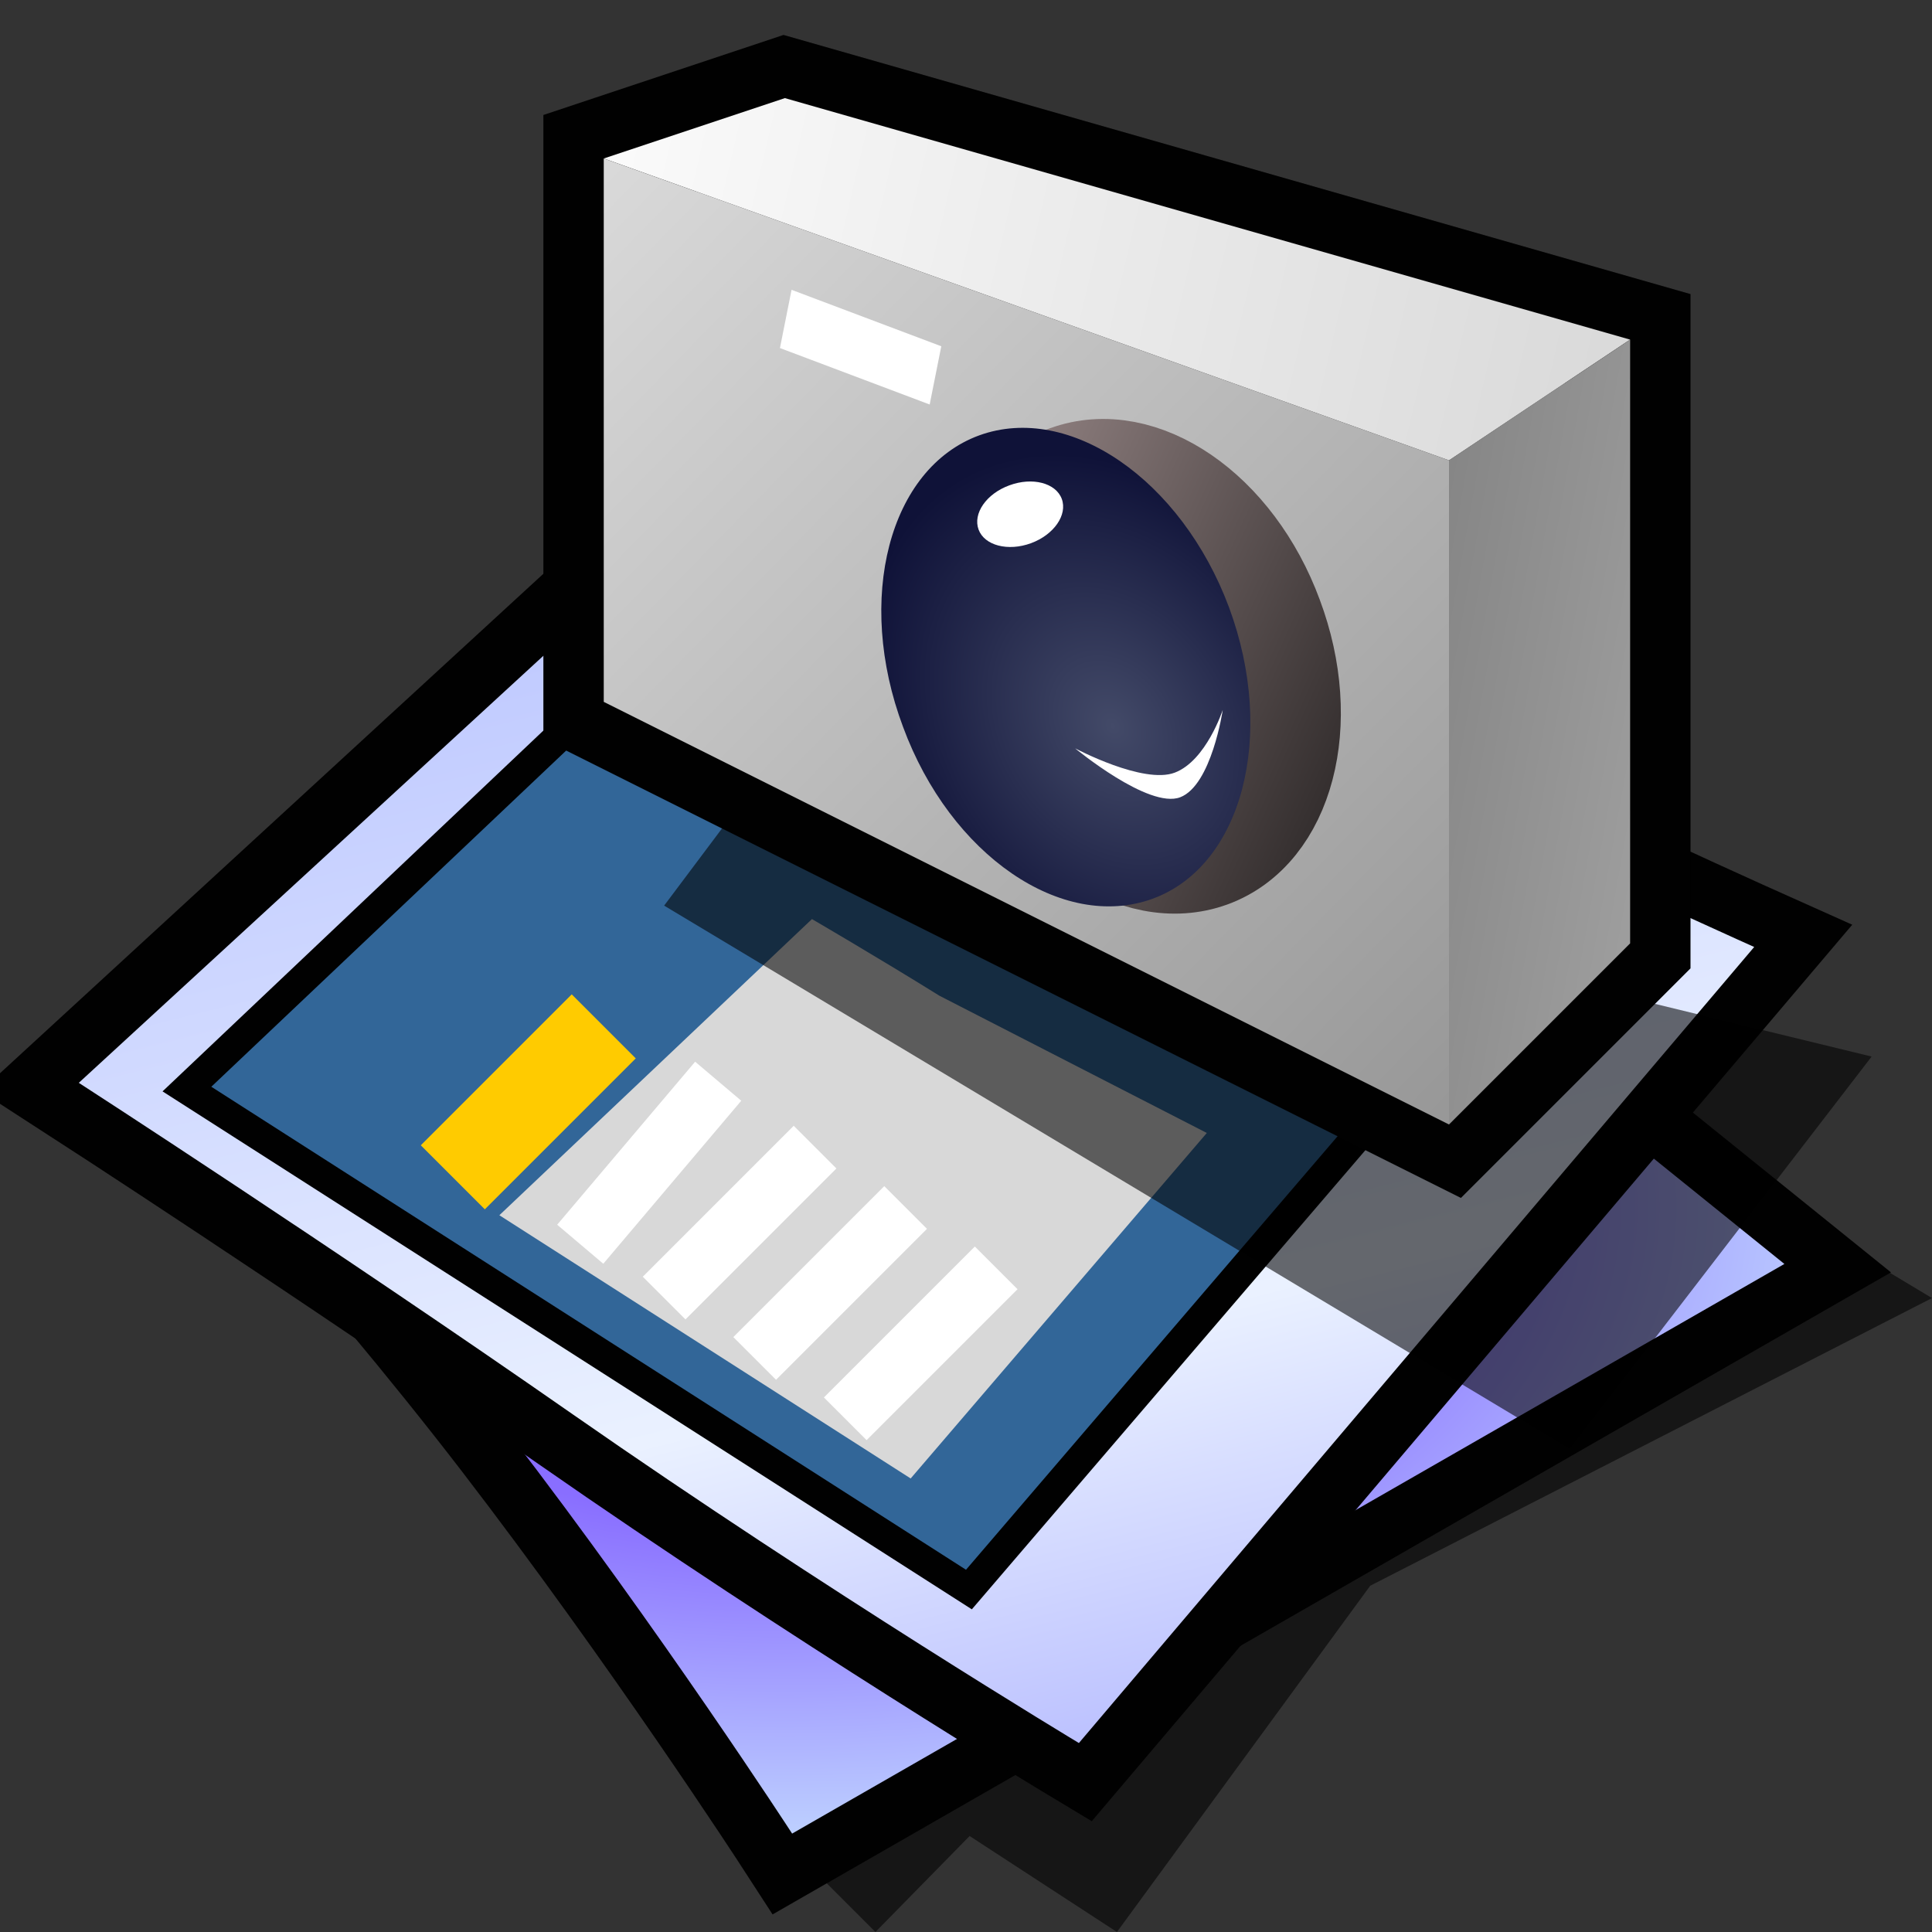
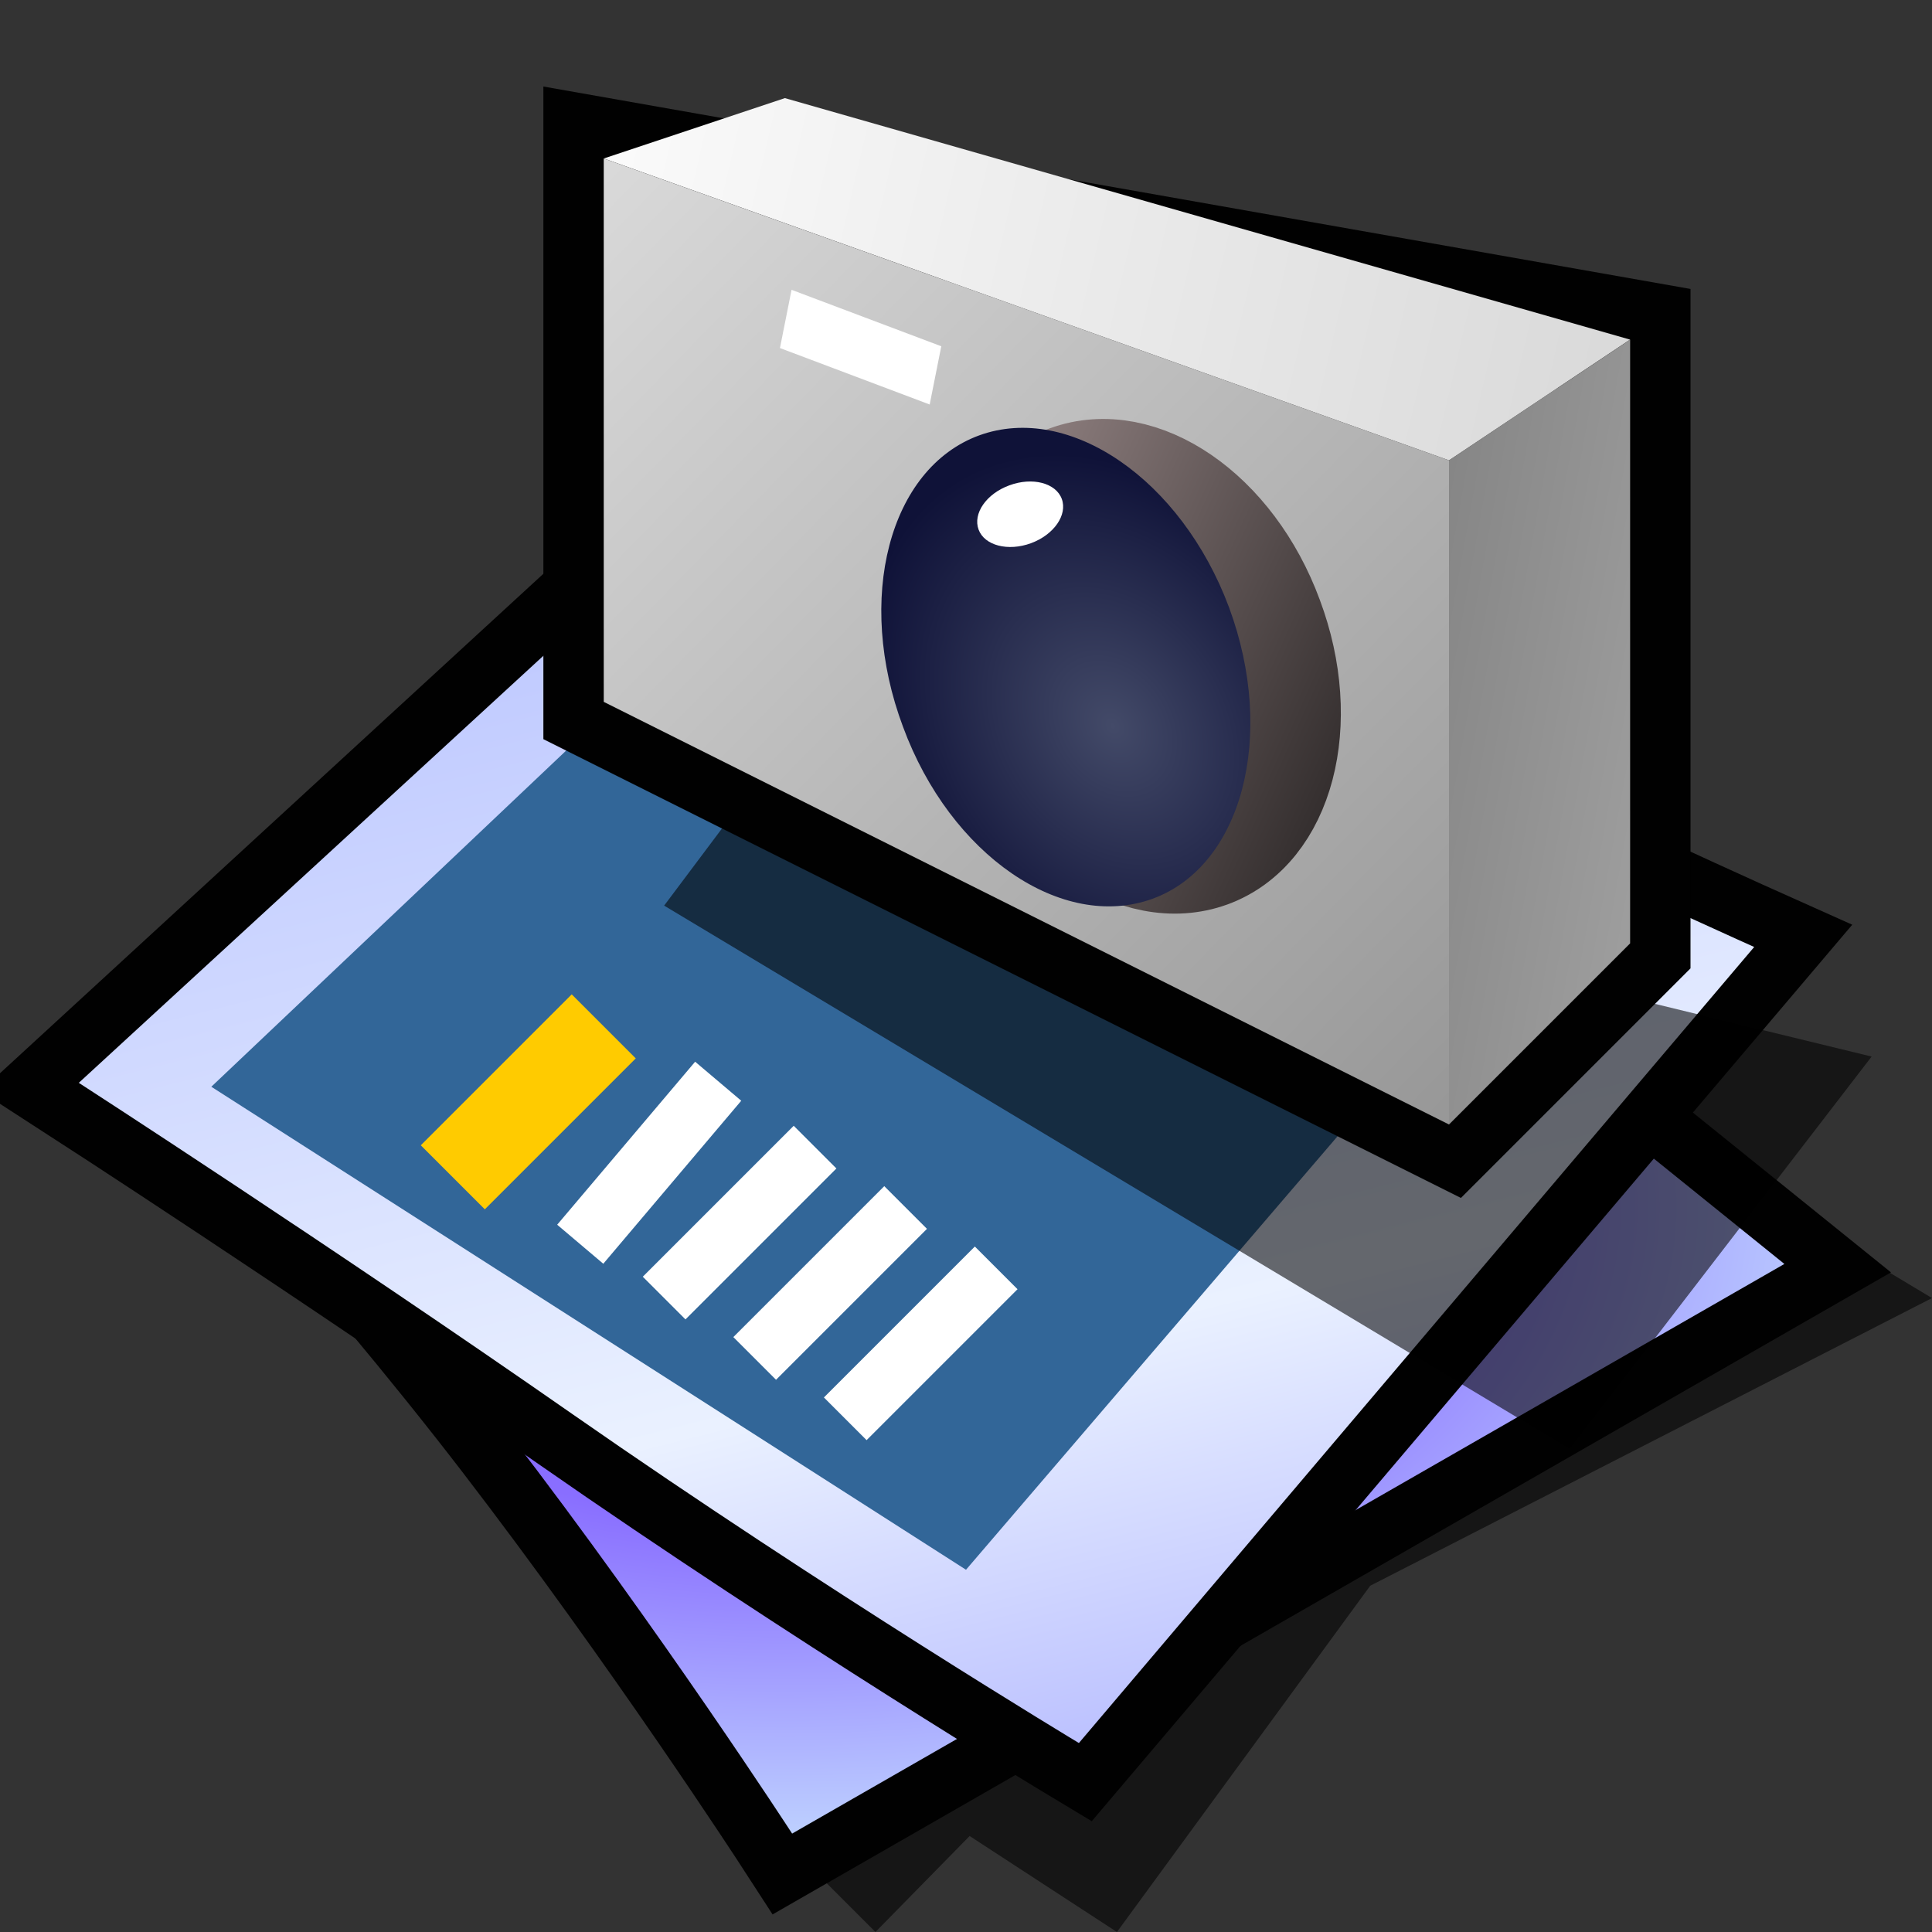
<svg xmlns="http://www.w3.org/2000/svg" xmlns:xlink="http://www.w3.org/1999/xlink" width="64" height="64" color-interpolation="linearRGB">
  <rect width="100%" height="100%" fill="#333333" stroke="none" />
  <defs>
    <path d="M14 39L19 34" fill="none" stroke="#fff" stroke-width="2" id="reuse-0" />
  </defs>
  <g>
    <path d="M27 62L29 64L32.12 60.82L37 64L45.39 52.53L64 43L59 40L61 42L36 54L27 62z" fill="#010101" fill-opacity=".573" />
    <path d="M6.24 35C6.24 35 11.87 41 16.87 47.5C21.87 54 26.24 60.74 26.24 60.74L59.11 41.87L32 20L6.24 35z" fill="none" stroke="#010101" stroke-width="4" />
    <radialGradient id="a" gradientUnits="userSpaceOnUse" cx="0" cy="0" r="64" gradientTransform="matrix(0.571,0,0,0.333,26,40)">
      <stop offset=".486" stop-color="#896eff" />
      <stop offset="1" stop-color="#c0d5ff" />
    </radialGradient>
    <path d="M6.24 35C6.24 35 11.87 41 16.87 47.5C21.87 54 26.24 60.74 26.24 60.74L59.11 41.87L32 20L6.24 35z" fill="url(#a)" />
    <path d="M2.61 35.87C2.61 35.87 10.95 41.26 19 46.87C27.44 52.75 35.74 57.74 35.74 57.74L58.11 31.37C58.11 31.37 45.44 25.7 35.37 20.37C30.18 17.62 26 14.37 26 14.37L2.61 35.87z" fill="none" stroke="#010101" stroke-width="4" />
    <linearGradient id="b" gradientUnits="userSpaceOnUse" x1="105.45" y1="-18.42" x2="119.92" y2="39.32">
      <stop offset="0" stop-color="#a5b1ff" />
      <stop offset=".737" stop-color="#eaf1ff" />
      <stop offset="1" stop-color="#b3b8ff" />
    </linearGradient>
    <path d="M2.61 35.87C2.61 35.87 10.95 41.26 19 46.87C27.44 52.75 35.74 57.74 35.74 57.74L58.11 31.37C58.11 31.37 45.44 25.7 35.37 20.37C30.18 17.62 26 14.37 26 14.37L2.61 35.87z" fill="url(#b)" />
-     <path d="M7 36L32 52L50 31L33.77 22.67C33.77 22.67 33.75 22.66 33.75 22.66C29.87 20.25 26 18 26 18L7 36z" fill="none" stroke="#010101" stroke-width="2" />
    <path d="M7 36L32 52L50 31L33.77 22.67C33.77 22.67 33.75 22.66 33.75 22.66C29.87 20.25 26 18 26 18L7 36z" fill="#326698" />
-     <path d="M7 36L32 52L50 31L33.77 22.67C33.77 22.67 33.75 22.66 33.75 22.66C29.87 20.25 26 18 26 18L7 36z" transform="matrix(0.545,0,0,0.545,12.727,20.636)" fill="#d8d8d8" />
    <path d="M14 39L19 34" transform="matrix(1,0,0,1,1,0)" fill="none" stroke="#ffcb00" stroke-width="3" />
    <use transform="matrix(0.997,-0.083,0.083,0.997,2.026,3.496)" stroke-width="2" xlink:href="#reuse-0" />
    <use transform="matrix(1,0,0,1,8,4)" stroke-width="2" xlink:href="#reuse-0" />
    <use transform="matrix(1,0,0,1,11,6)" stroke-width="2" xlink:href="#reuse-0" />
    <use transform="matrix(1,0,0,1,14,8)" stroke-width="2" xlink:href="#reuse-0" />
    <path d="M22 30L52 48L62 35L25 26L22 30z" fill="#010101" fill-opacity=".573" />
-     <path d="M12 30V48L40 62L46 56V36L18 28L12 30z" transform="matrix(1,0,0,1,8,-24.75)" fill="none" stroke="#010101" stroke-width="4" />
+     <path d="M12 30V48L40 62L46 56V36L12 30z" transform="matrix(1,0,0,1,8,-24.75)" fill="none" stroke="#010101" stroke-width="4" />
    <linearGradient id="c" gradientUnits="userSpaceOnUse" x1="22.21" y1="-34.26" x2="66.71" y2="-23.83">
      <stop offset="0" stop-color="#ffffff" />
      <stop offset="1" stop-color="#d3d3d3" />
    </linearGradient>
    <path d="M12 30L40 40L46 36L18 28L12 30z" transform="matrix(1,0,0,1,8,-24.75)" fill="url(#c)" />
    <linearGradient id="d" gradientUnits="userSpaceOnUse" x1="33.73" y1="-7.77" x2="70.89" y2="-1.12">
      <stop offset="0" stop-color="#5e5e5e" />
      <stop offset="1" stop-color="#c5c5c5" />
    </linearGradient>
    <path d="M40 40V62L46 56V36L40 40z" transform="matrix(1,0,0,1,8,-24.75)" fill="url(#d)" />
    <linearGradient id="e" gradientUnits="userSpaceOnUse" x1="17.21" y1="92.02" x2="-28.59" y2="47.24">
      <stop offset="0" stop-color="#909090" />
      <stop offset="1" stop-color="#f4f4f4" />
    </linearGradient>
    <path d="M12 30V48L40 62V40L12 30z" transform="matrix(1,0,0,1,8,-24.75)" fill="url(#e)" />
    <use transform="matrix(0.36,0.869,-0.632,0.495,45.637,-20.906)" stroke-width="2" xlink:href="#reuse-0" />
    <linearGradient id="f" gradientUnits="userSpaceOnUse" x1="-7" y1="-3" x2="37" y2="-3">
      <stop offset=".125" stop-color="#010101" />
      <stop offset="1" stop-color="#c1acac" />
    </linearGradient>
    <path d="M12.25 43.25C9.83 45.6 10.61 50.31 13.99 53.76C17.35 57.23 22.03 58.1 24.46 55.75C26.87 53.41 26.09 48.7 22.73 45.24C19.36 41.79 14.67 40.91 12.25 43.25z" transform="matrix(-0.721,-0.318,0.321,-0.716,35.068,63.352)" fill="none" stroke="url(#f)" stroke-width="4" />
    <radialGradient id="g" gradientUnits="userSpaceOnUse" cx="0" cy="0" r="64" gradientTransform="matrix(0.135,0.087,-0.067,0.104,20.705,50.736)">
      <stop offset="0" stop-color="#434a68" />
      <stop offset="1" stop-color="#0f1238" />
    </radialGradient>
    <path d="M12.25 43.25C9.83 45.6 10.61 50.31 13.99 53.76C17.35 57.23 22.03 58.1 24.46 55.75C26.87 53.41 26.09 48.7 22.73 45.24C19.36 41.79 14.67 40.91 12.25 43.25z" transform="matrix(0.862,0.381,-0.383,0.856,38.446,-27.268)" fill="url(#g)" />
    <path d="M12.25 43.25C9.83 45.6 10.61 50.31 13.99 53.76C17.35 57.23 22.03 58.1 24.46 55.75C26.87 53.41 26.09 48.7 22.73 45.24C19.36 41.79 14.67 40.91 12.25 43.25z" transform="matrix(-0.068,0.153,-0.154,-0.068,42.666,17.593)" fill="#fff" />
-     <path d="M19 53C19 53 22.24 53.24 23.24 52.24C24.24 51.24 24 49 24 49C24 49 24.87 52.1 23.87 53.1C22.87 54.1 19 53 19 53z" transform="matrix(0.721,0.318,-0.321,0.716,38.93,-19.2)" fill="#fff" />
  </g>
</svg>